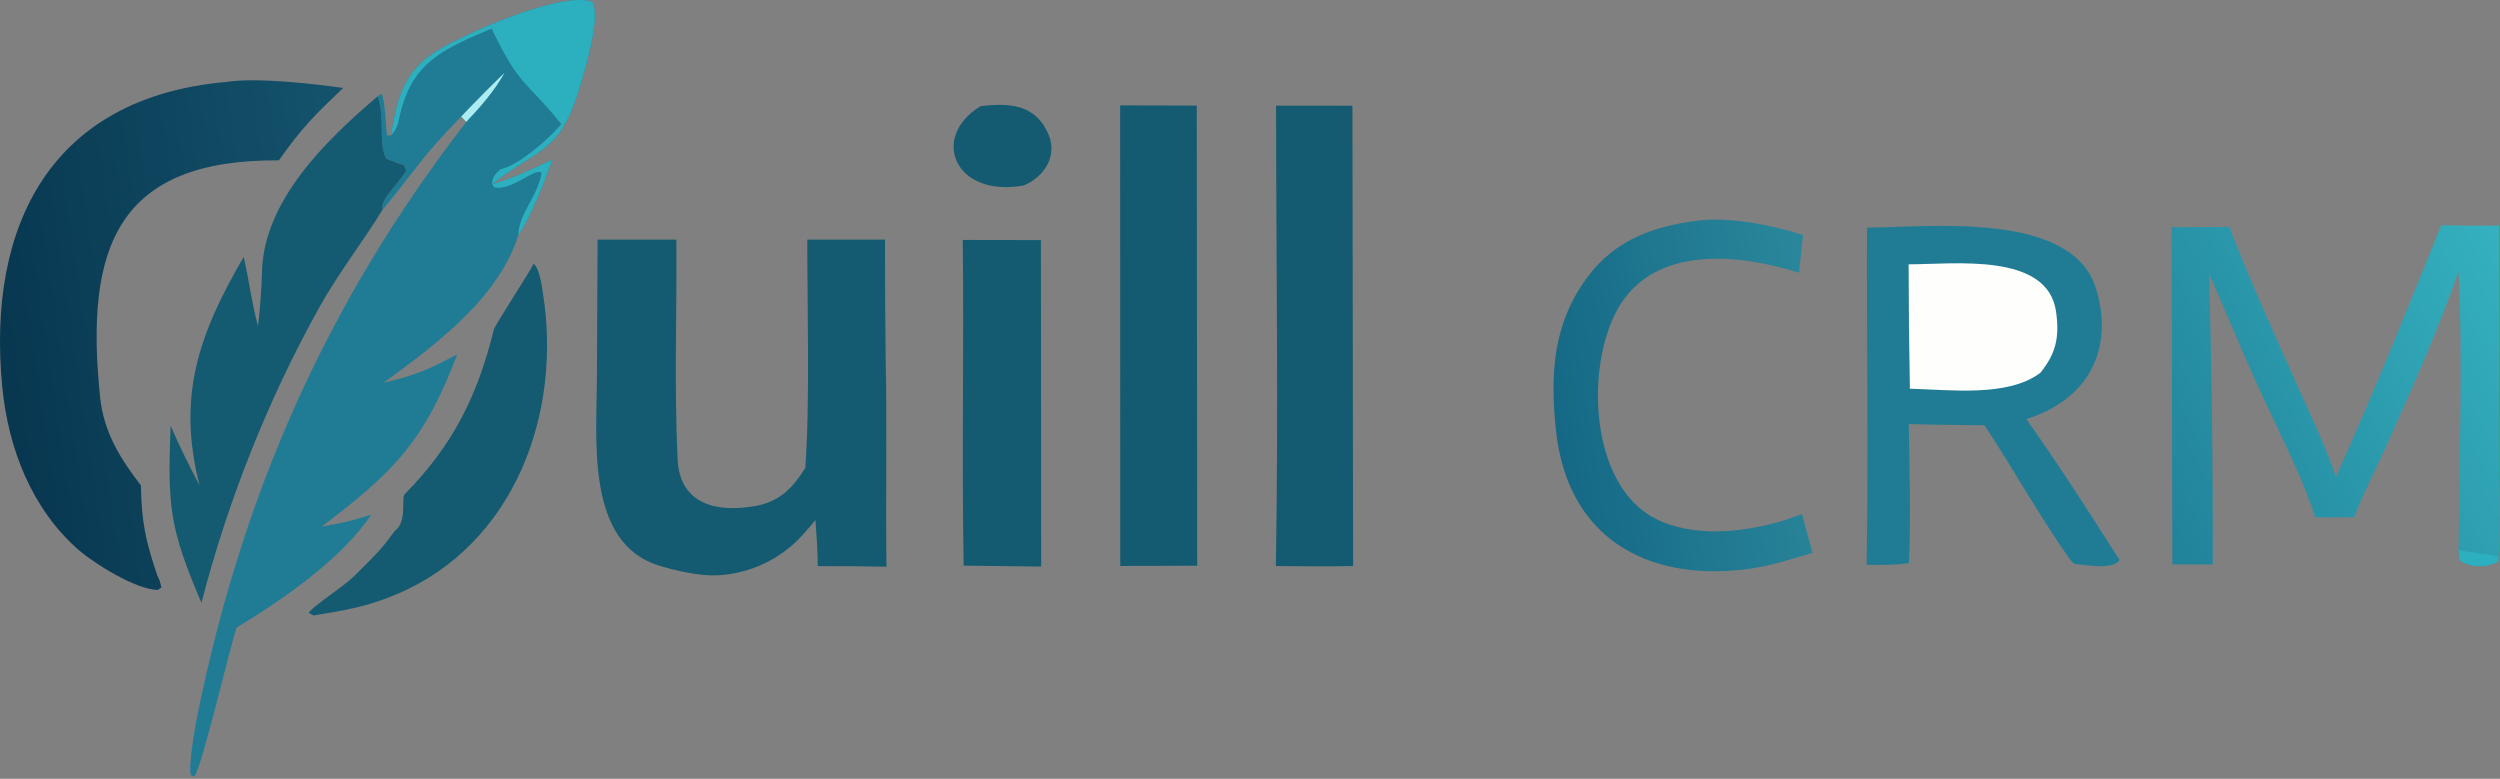
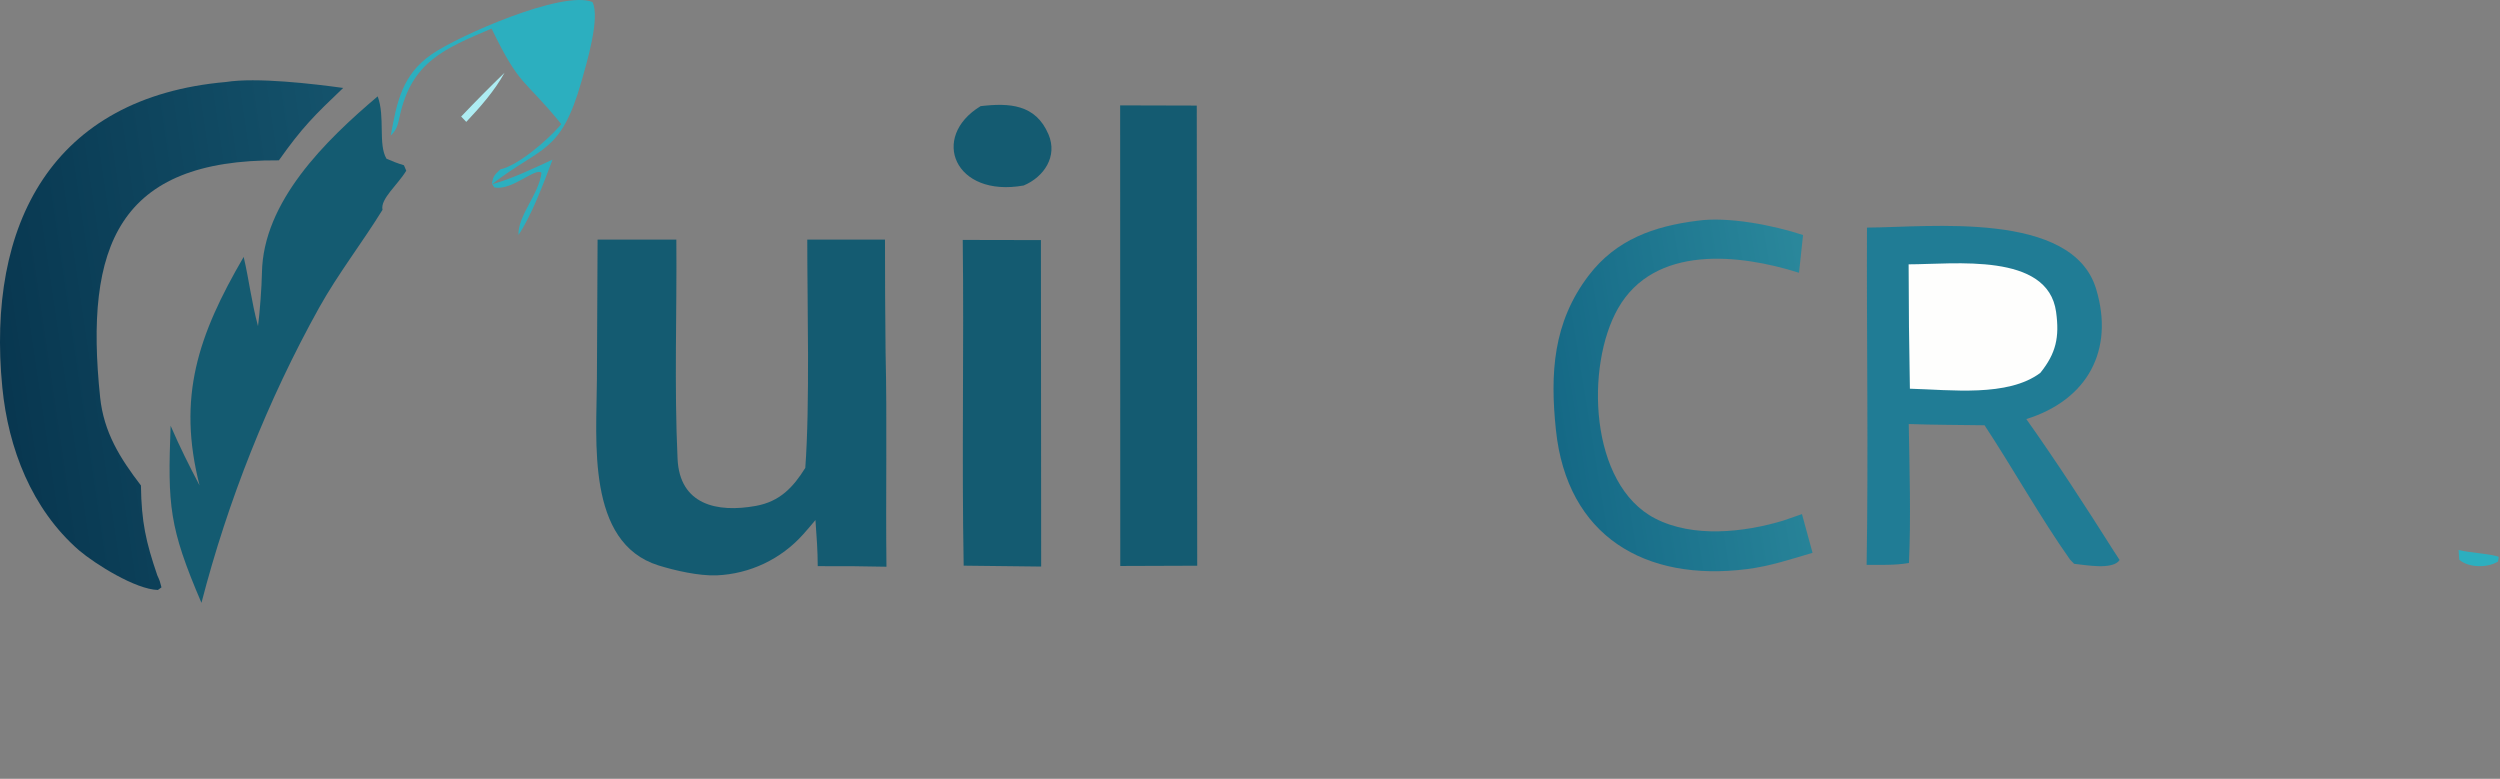
<svg xmlns="http://www.w3.org/2000/svg" width="504" height="157" viewBox="0 0 504 157" fill="none">
  <rect x="0" y="0" width="504" height="157" fill="#808080" stroke="none" />
-   <path d="M78.781 27.319C79.999 20.603 81.049 15.086 87.041 10.937C92.413 7.218 113.407 -2.042 119.434 0.407C121.06 3.506 118.202 12.97 117.25 16.325C113.042 31.155 109.153 29.362 99.148 37.166C103.436 35.96 107.341 34.031 111.39 32.183C109.635 36.816 107.225 43.357 104.521 47.377C100.415 60.365 87.495 69.686 77.338 77.173C84.032 75.53 86.034 74.671 92.183 71.424C85.591 88.973 79.206 95.317 64.846 106.159C68.93 105.472 70.882 104.995 74.847 103.76C68.763 112.823 56.92 120.923 47.7 126.528C45.993 131.763 40.95 153.773 39.188 156.578L38.465 156.278C37.934 154.433 39.335 146.448 39.793 144.198C48.946 99.194 66.062 60.705 94.001 24.572L92.969 23.495C89.181 27.364 86.388 30.505 83.087 34.81C82.323 35.807 77.535 41.94 77.117 42.297C76.608 40.128 80.254 37.186 81.9 34.41L81.436 33.323C80.043 32.891 79.23 32.561 77.918 32C76.193 29.112 77.681 23.584 76.142 19.425L76.933 18.914C77.66 20.255 77.737 25.208 78.029 27.301L78.781 27.319Z" fill="#207C95" />
  <path d="M78.78 27.319C79.999 20.603 81.048 15.086 87.041 10.937C92.413 7.218 113.407 -2.042 119.434 0.407C121.06 3.506 118.202 12.97 117.25 16.325C113.042 31.155 109.153 29.362 99.148 37.166C103.436 35.96 107.341 34.031 111.39 32.183C109.635 36.816 107.225 43.357 104.521 47.377C104.388 43.421 108.681 39.117 109.163 34.824C107.902 33.703 103.179 38.548 99.631 37.769L99.151 36.978C99.516 35.309 99.679 35.332 100.863 34.147C104.47 33.355 110.273 28.313 112.693 25.561L113.162 25.02C105.45 15.541 104.923 17.774 99.104 5.758C89.446 9.864 82.982 12.52 80.594 23.374C80.195 25.188 80.002 26.165 78.78 27.319Z" fill="#2CAFBF" />
  <path d="M101.719 14.662C99.722 18.287 96.844 21.561 94.001 24.572L92.969 23.495C95.826 20.492 98.743 17.547 101.719 14.662Z" fill="#ADECF2" />
  <path d="M120.473 48.3L136.351 48.299C136.477 63.027 135.914 77.817 136.598 92.524C137.028 101.759 144.551 103.418 152.388 101.988C157.216 101.107 159.894 98.264 162.349 94.325C163.292 81.381 162.74 61.728 162.746 48.297L178.414 48.309C178.409 55.857 178.449 63.406 178.532 70.953C178.865 85.244 178.533 99.861 178.709 114.253C174.092 114.148 169.474 114.108 164.856 114.138C164.851 110.963 164.618 108.008 164.394 104.844C163.591 105.812 162.772 106.767 161.936 107.707C157.475 112.718 151.173 115.708 144.468 115.993C140.922 116.123 136.134 115.043 132.745 113.988C118.111 109.413 120.292 88.691 120.336 76.609L120.473 48.3Z" fill="#145B71" />
  <path d="M45.565 16.529C51.719 15.557 63.026 16.881 69.188 17.729C63.387 23.257 60.941 25.66 56.222 32.326C23.846 32.111 16.995 49.565 20.187 80.103C20.921 87.129 24.17 92.34 28.414 97.871C28.516 105.203 29.39 109.198 31.728 116.038C32.265 117.153 32.222 117.198 32.553 118.413L31.83 118.938C27.358 118.823 19.247 113.763 15.897 110.918C6.375 102.599 1.673 90.388 0.468 78.105C-2.757 45.224 10.504 19.598 45.565 16.529Z" fill="url(#paint0_linear_33591_127338)" />
  <path d="M376.383 45.883C388.958 45.836 417.803 42.398 422.583 58.266C426.288 70.567 420.873 80.616 408.508 84.487C414.393 92.776 420.723 102.509 426.133 111.083L427.313 112.893C425.968 114.968 420.448 113.893 418.138 113.663L417.298 112.778C411.533 104.652 405.748 94.321 400.088 85.734C395.078 85.66 389.788 85.66 384.803 85.484C384.953 94.249 385.258 104.844 384.843 113.498C382.073 113.983 379.143 113.868 376.313 113.883C376.673 91.605 376.303 68.277 376.383 45.883Z" fill="#207C95" />
  <path d="M384.778 53.289C393.948 53.291 412.843 50.798 414.508 62.875C415.208 67.96 414.518 71.198 411.338 75.162C404.803 80.087 393.243 78.575 385.033 78.363C384.873 70.006 384.788 61.648 384.778 53.289Z" fill="#FEFEFD" />
-   <path d="M492.163 45.397C496.018 45.462 499.953 45.578 503.798 45.456L503.793 89.165C503.803 96.097 504.103 105.651 503.748 112.288L503.593 113.203C501.538 114.498 497.733 114.518 495.783 112.843L495.653 110.883C495.763 94.648 496.553 70.621 495.618 54.812C491.313 67.082 486.543 77.666 481.248 89.544C479.418 93.656 475.963 100.442 474.613 104.267C472.003 104.28 469.313 104.329 466.713 104.3C464.828 97.724 459.598 87.287 456.578 80.839C452.563 72.269 449.138 63.706 445.333 55.151C445.903 74.695 446.158 94.248 446.093 113.803L437.938 113.773L437.818 45.809L449.433 45.745C453.653 56.741 458.348 66.954 463.118 77.674C465.378 82.759 469.353 91.051 470.918 96.184C478.228 79.941 485.488 61.914 492.163 45.397Z" fill="url(#paint1_linear_33591_127338)" />
  <path d="M495.653 110.883C497.843 111.438 502.798 111.718 503.748 112.288L503.593 113.203C501.538 114.498 497.733 114.518 495.783 112.843L495.653 110.883Z" fill="#2CAFBF" />
  <path d="M76.142 19.425C77.681 23.584 76.193 29.112 77.917 32C79.229 32.561 80.043 32.891 81.435 33.323L81.899 34.41C80.253 37.186 76.607 40.128 77.116 42.297C73.106 48.81 68.131 55.212 64.338 62.027C54.017 80.57 45.908 101.037 40.614 121.533C34.063 106.235 33.803 101.952 34.397 85.834C36.318 90.254 38.016 93.64 40.233 97.87C35.7 80.079 39.884 67.649 49.124 51.793C50.251 56.629 50.625 60.507 52.014 65.758C52.364 63.091 52.764 57.845 52.807 55.02C53.023 40.683 65.558 28.376 76.142 19.425Z" fill="#145B71" />
  <path d="M225.821 21.244L241.269 21.285L241.358 114.048L225.846 114.103L225.821 21.244Z" fill="#145B71" />
-   <path d="M257.253 21.299L272.653 21.312L272.788 114.103C267.838 114.253 262.218 114.123 257.213 114.113C257.738 83.62 257.273 51.92 257.253 21.299Z" fill="#145B71" />
  <path d="M342.148 44.505C348.418 43.611 357.538 45.413 363.493 47.38L362.683 54.99C350.618 51.17 333.533 49.305 326.193 62.178C319.593 73.751 320.378 97.677 333.693 104.534C341.353 108.478 351.598 107.335 359.503 104.954L363.278 103.646L365.408 111.448C360.898 112.783 356.763 114.153 352.188 114.733C331.678 117.333 315.898 108.133 313.668 86.635C312.493 75.337 313.058 65.017 320.268 55.551C325.813 48.272 333.453 45.608 342.148 44.505Z" fill="url(#paint2_linear_33591_127338)" />
  <path d="M194.088 48.371L209.85 48.401L209.899 114.218L194.276 114.038C193.876 92.337 194.354 70.19 194.088 48.371Z" fill="#145B71" />
-   <path d="M107.603 53.158C108.818 54.369 109.153 57.284 109.429 58.979C113.379 83.228 103.778 109.688 80.049 119.763C74.132 122.273 69.513 123.073 63.234 124.068L62.221 123.583C62.861 122.333 69.27 118.273 71.377 116.158C75.017 112.498 76.599 111.203 79.535 107.085C82.211 105.193 80.813 100.405 81.585 99.624C91.334 89.759 96.267 79.785 99.581 66.371C99.771 65.601 106.326 55.552 107.603 53.158Z" fill="#145B71" />
  <path d="M197.689 21.399C203.47 20.723 208.783 20.989 211.377 27.094C213.261 31.527 210.474 35.672 206.376 37.395C192.416 39.905 187.441 27.625 197.689 21.399Z" fill="#145B71" />
  <defs>
    <linearGradient id="paint0_linear_33591_127338" x1="0.252" y1="72.691" x2="72.764" y2="61.962" gradientUnits="userSpaceOnUse">
      <stop stop-color="#083750" />
      <stop offset="1" stop-color="#14526B" />
    </linearGradient>
    <linearGradient id="paint1_linear_33591_127338" x1="432.528" y1="99.129" x2="508.698" y2="58.235" gradientUnits="userSpaceOnUse">
      <stop stop-color="#22839B" />
      <stop offset="1" stop-color="#34B0BE" />
    </linearGradient>
    <linearGradient id="paint2_linear_33591_127338" x1="313.968" y1="84.747" x2="366.853" y2="76.094" gradientUnits="userSpaceOnUse">
      <stop stop-color="#156986" />
      <stop offset="1" stop-color="#2A879B" />
    </linearGradient>
  </defs>
</svg>